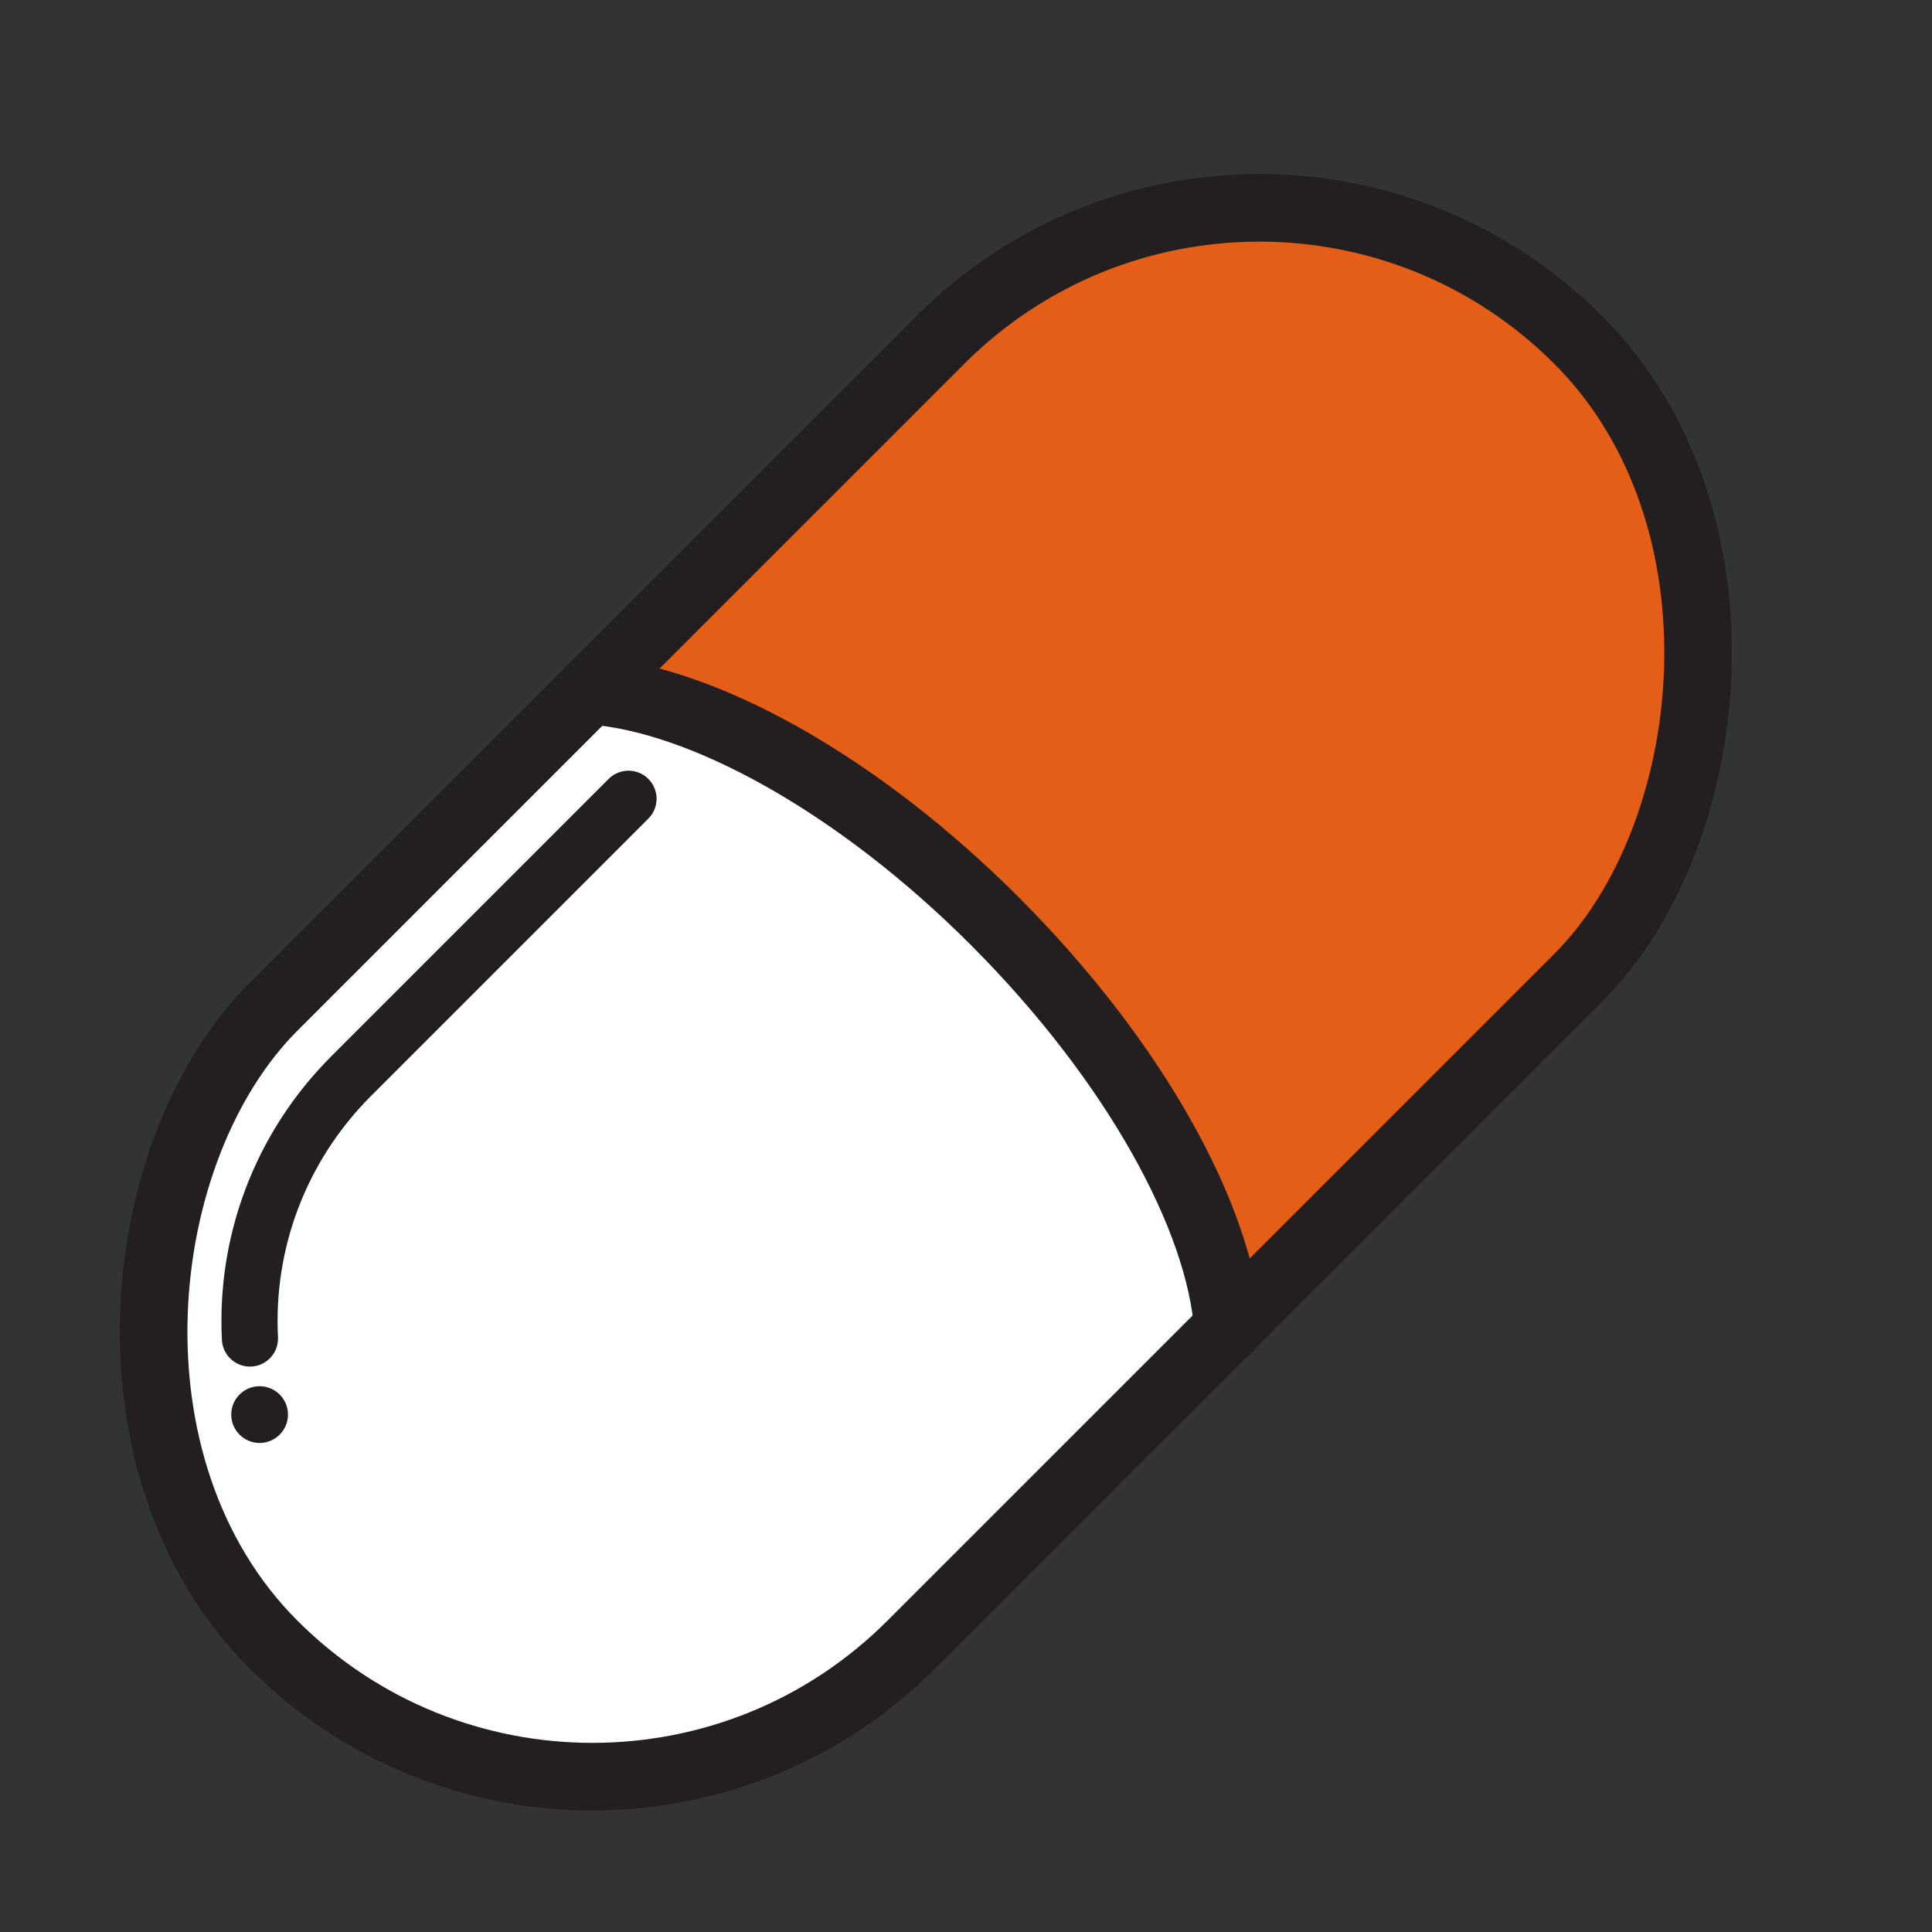
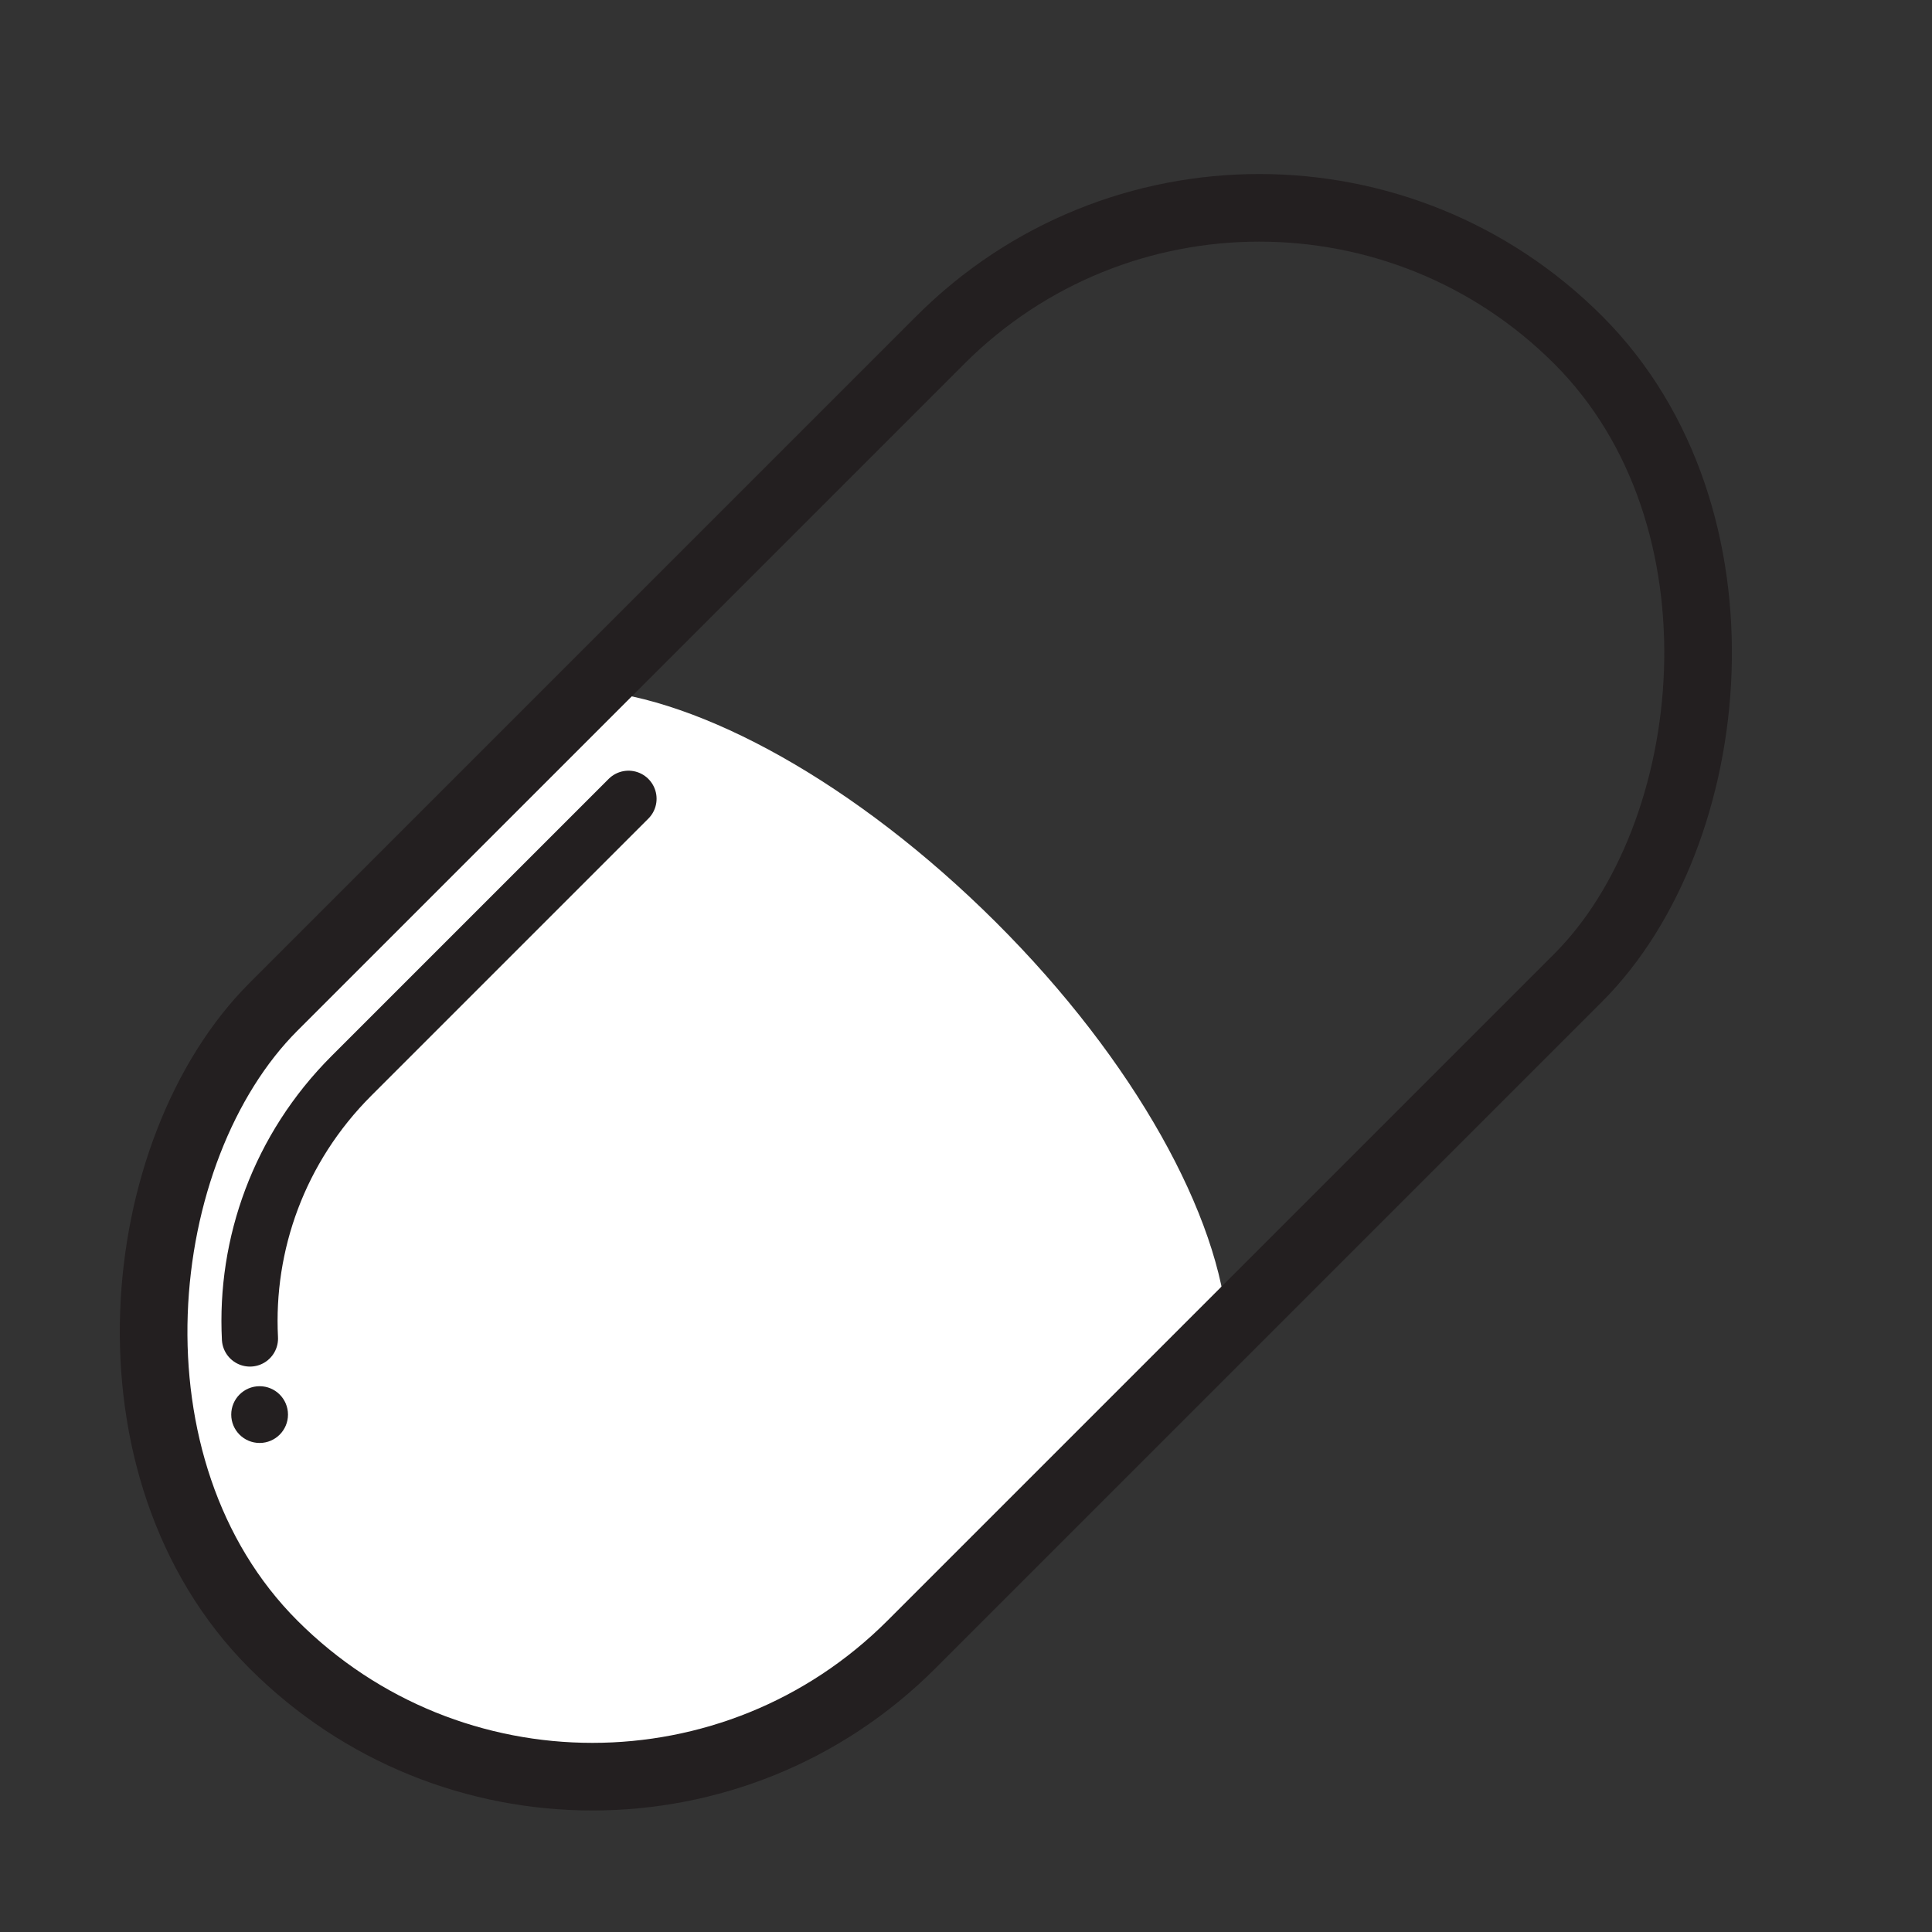
<svg xmlns="http://www.w3.org/2000/svg" id="Layer_5" width="32" height="32" viewBox="0 0 32 32">
  <rect x="0" y="0" width="32" height="32" fill="#333333" stroke="none" />
  <defs>
    <style>.cls-1{stroke-width:.93px;}.cls-1,.cls-2{fill:none;stroke:#231f20;stroke-linecap:round;stroke-linejoin:round;}.cls-2{stroke-width:1.12px;}.cls-3{fill:#fff;}.cls-3,.cls-4,.cls-5{stroke-width:0px;}.cls-4{fill:#231f20;}.cls-5{fill:#e55e17;}</style>
  </defs>
-   <path class="cls-5" d="m16.5,15.28c2.3,2.3,3.71,4.89,3.84,6.73l5.8-5.8c2.92-2.92,2.92-7.65,0-10.56h0c-2.92-2.92-7.65-2.92-10.56,0l-5.8,5.8c1.84.12,4.43,1.53,6.73,3.84Z" />
  <path class="cls-3" d="m9.77,11.44l-5.24,5.24c-2.92,2.92-2.92,7.65,0,10.56h0c2.92,2.92,7.65,2.92,10.56,0l5.24-5.24c-.12-1.84-1.53-4.43-3.84-6.73s-4.89-3.71-6.73-3.84Z" />
  <rect class="cls-2" x="7.86" y="1.16" width="14.94" height="30.56" rx="7.47" ry="7.47" transform="translate(16.12 -6.03) rotate(45)" />
  <path class="cls-1" d="m4.14,22.17c-.08-1.56.48-3.15,1.68-4.35l4.59-4.59" />
-   <path class="cls-2" d="m9.77,11.44c1.84.12,4.43,1.53,6.73,3.84s3.71,4.89,3.84,6.73" />
  <circle class="cls-4" cx="4.3" cy="23.43" r=".47" />
</svg>